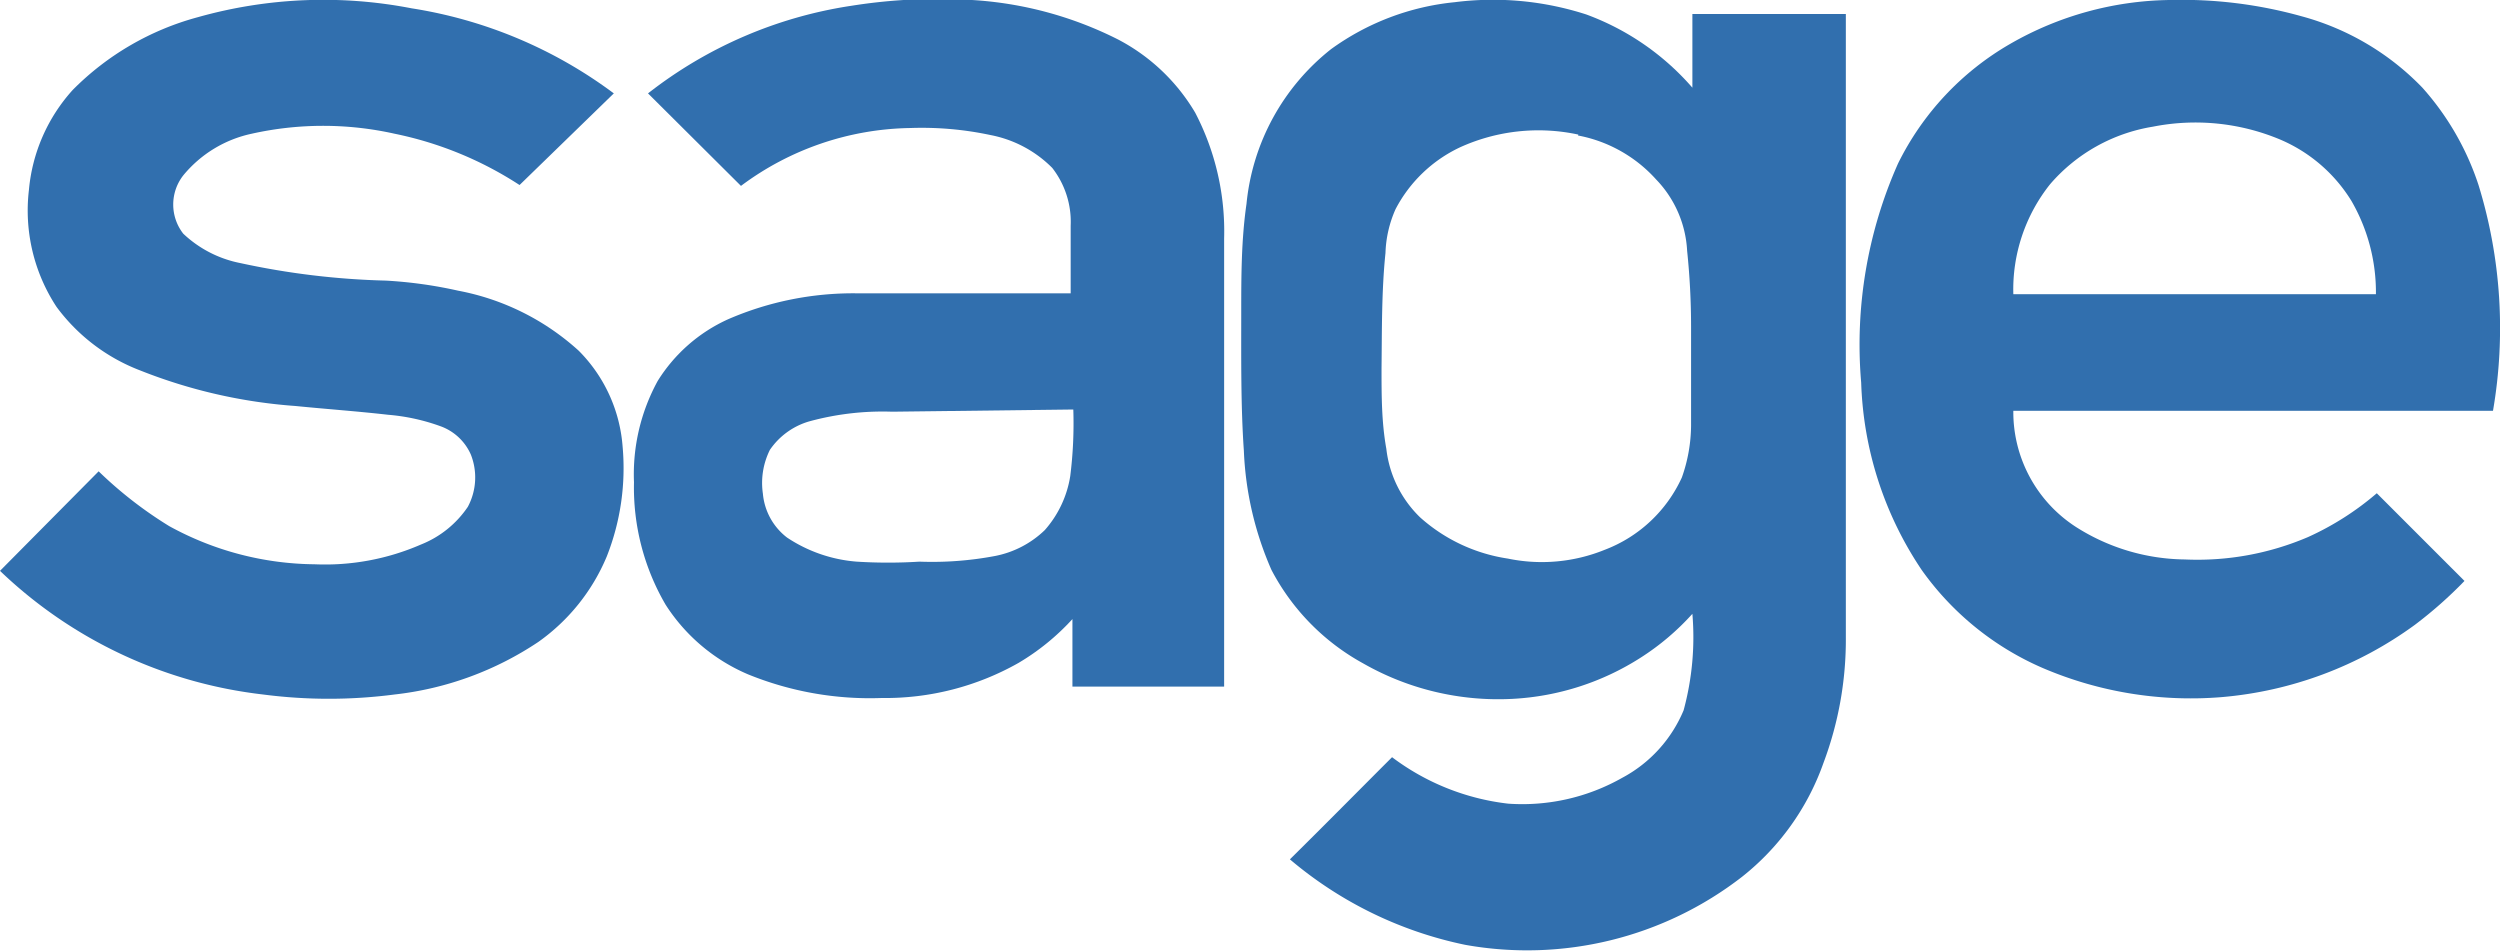
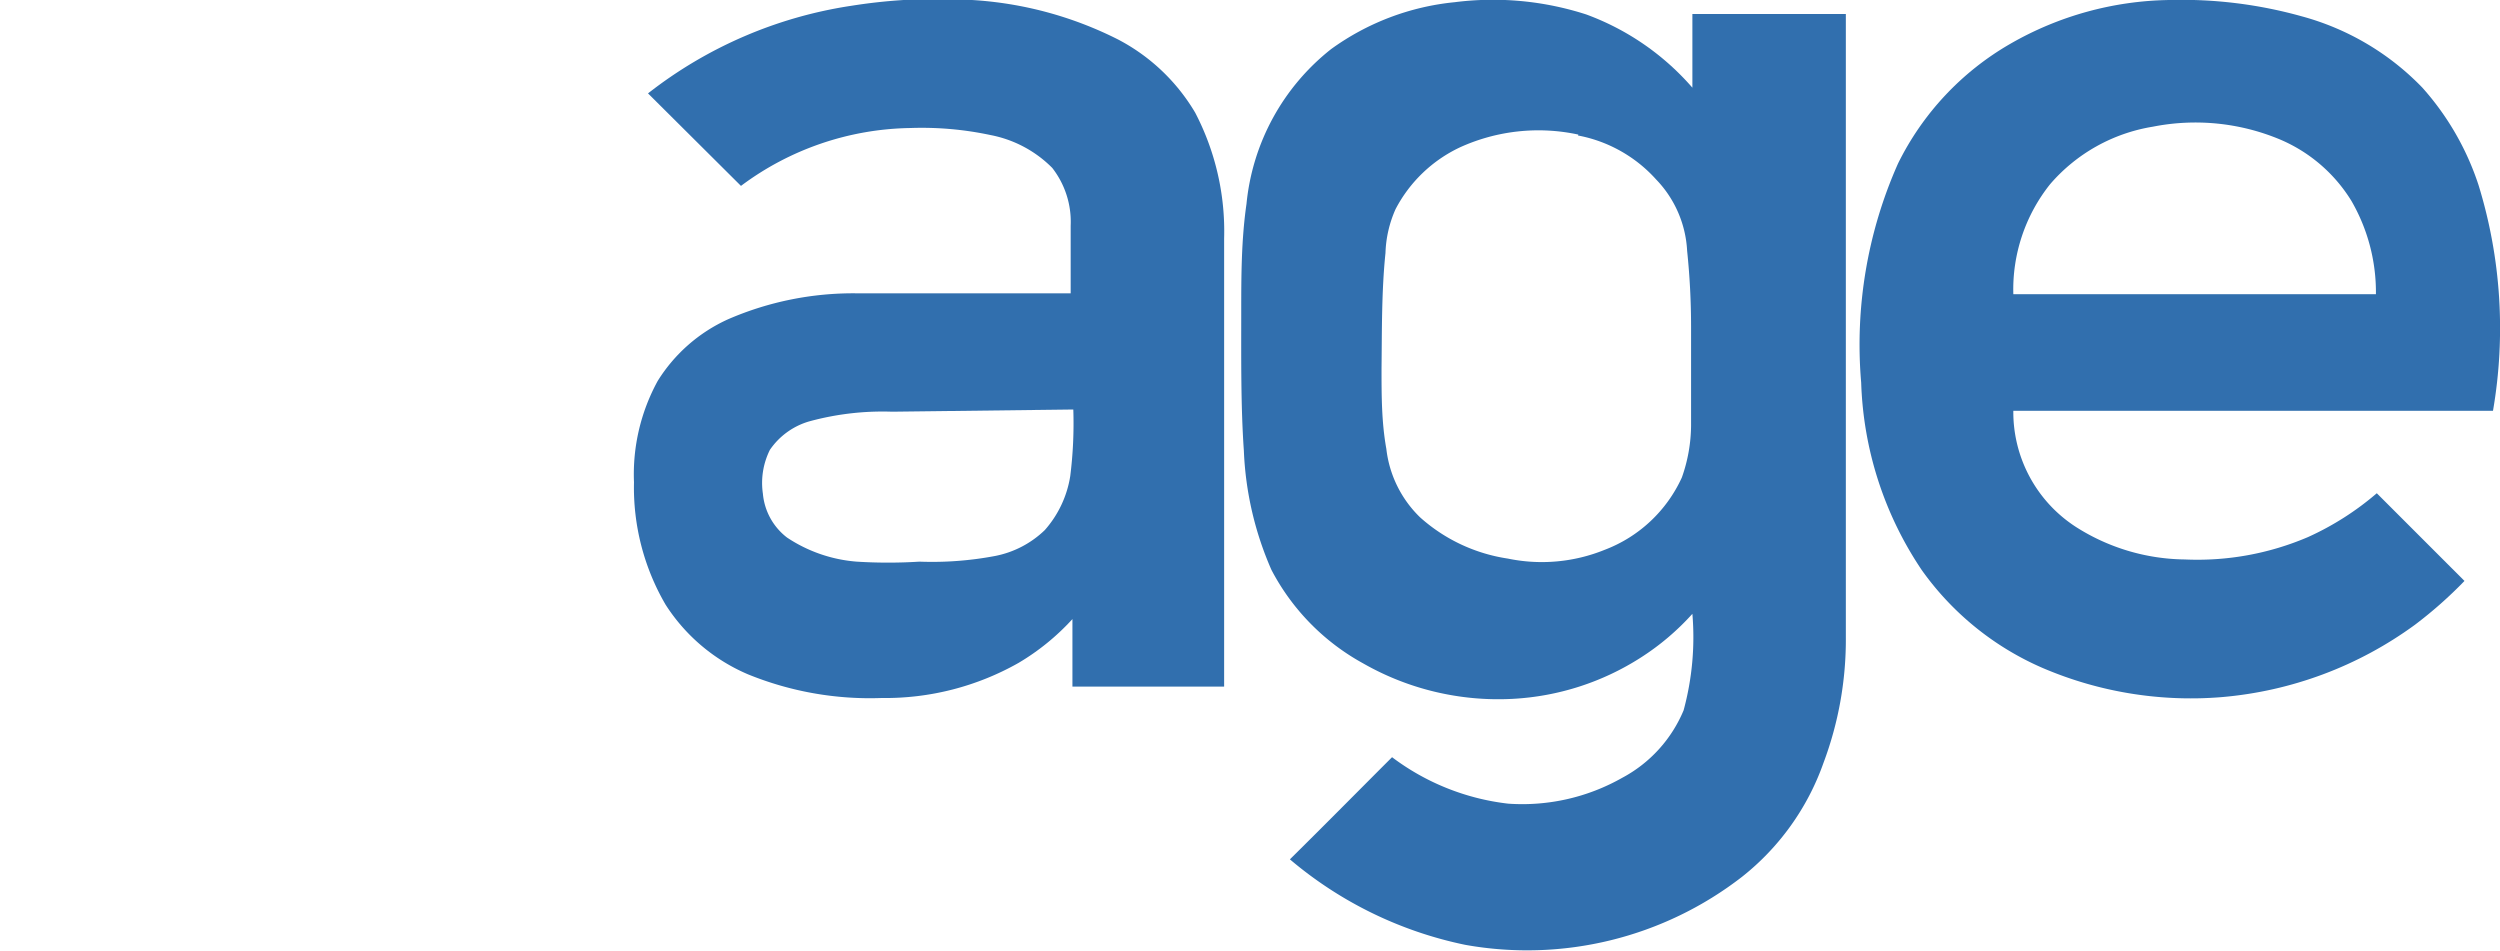
<svg xmlns="http://www.w3.org/2000/svg" viewBox="0 0 57.02 21.69">
  <defs>
    <style>.cls-1{fill:#316fae;}</style>
  </defs>
  <g id="Layer_2" data-name="Layer 2">
    <g id="Layer_1-2" data-name="Layer 1">
      <g id="sage">
-         <path class="cls-1" d="M9.39.19A10.39,10.39,0,0,1,14,2.13L11.85,4.22A8.24,8.24,0,0,0,9,3.05a7.47,7.47,0,0,0-3.26,0A2.77,2.77,0,0,0,4.18,4a1.08,1.08,0,0,0,0,1.33A2.63,2.63,0,0,0,5.48,6,17.63,17.63,0,0,0,8.8,6.4a10.08,10.08,0,0,1,1.65.23A5.64,5.64,0,0,1,13.2,8a3.46,3.46,0,0,1,1,2.18,5.49,5.49,0,0,1-.36,2.51,4.52,4.52,0,0,1-1.56,1.95A7.36,7.36,0,0,1,9,15.84a11.59,11.59,0,0,1-3,0,10.39,10.39,0,0,1-6-2.82l2.25-2.27A9.25,9.25,0,0,0,3.86,12a7,7,0,0,0,3.31.87,5.48,5.48,0,0,0,2.43-.45,2.32,2.32,0,0,0,1.07-.86,1.42,1.42,0,0,0,.07-1.19,1.2,1.2,0,0,0-.67-.64,4.59,4.59,0,0,0-1.22-.27c-.7-.08-1.41-.13-2.11-.2A11.88,11.88,0,0,1,3.2,8.45,4.26,4.26,0,0,1,1.29,7,4,4,0,0,1,.66,4.33a3.92,3.92,0,0,1,1-2.28A6.34,6.34,0,0,1,4.52.39,10.55,10.55,0,0,1,9.39.19" />
        <path class="cls-1" d="M52,3.18a5,5,0,0,0-2.9-.29A3.92,3.92,0,0,0,46.76,4.2a3.85,3.85,0,0,0-.84,2.51h8.27a4.16,4.16,0,0,0-.56-2.13A3.53,3.53,0,0,0,52,3.18M49.49,0a10.15,10.15,0,0,1,3,.37A6,6,0,0,1,55.25,2a6.26,6.26,0,0,1,1.28,2.22,11.08,11.08,0,0,1,.33,5.15H45.92a3.12,3.12,0,0,0,1.43,2.65,4.71,4.71,0,0,0,2.48.74,6.41,6.41,0,0,0,2.81-.51,6.55,6.55,0,0,0,1.57-1l2,2a9.65,9.65,0,0,1-1.13,1,8.72,8.72,0,0,1-4.41,1.65,8.59,8.59,0,0,1-4.07-.66A6.6,6.6,0,0,1,43.83,13a8.11,8.11,0,0,1-1.38-4.27,10.16,10.16,0,0,1,.84-5A6.43,6.43,0,0,1,45.85,1a7.48,7.48,0,0,1,3.64-1" />
        <path class="cls-1" d="M36,3.07a4.32,4.32,0,0,0-2.7.29,3.19,3.19,0,0,0-1.47,1.41,2.65,2.65,0,0,0-.23,1c-.09.87-.08,1.77-.09,2.64,0,.61,0,1.22.11,1.83a2.58,2.58,0,0,0,.77,1.56,3.85,3.85,0,0,0,2,.94,3.81,3.81,0,0,0,2.21-.2,3.17,3.17,0,0,0,1.76-1.65,3.62,3.62,0,0,0,.21-1.18c0-.76,0-1.5,0-2.26a16.71,16.71,0,0,0-.09-1.73,2.53,2.53,0,0,0-.71-1.63,3.19,3.19,0,0,0-1.78-1M36.18.33A5.9,5.9,0,0,1,38.6,2V.32h3.5V14.53a8,8,0,0,1-.51,2.87A5.75,5.75,0,0,1,39.73,20a8,8,0,0,1-6.31,1.55,9,9,0,0,1-4-1.95c.78-.77,1.55-1.55,2.33-2.33a5.43,5.43,0,0,0,2.65,1.06,4.62,4.62,0,0,0,2.6-.59,3.09,3.09,0,0,0,1.4-1.54A6.36,6.36,0,0,0,38.6,14a5.73,5.73,0,0,1-1.18,1,6,6,0,0,1-2.93.94,6.21,6.21,0,0,1-3.4-.81A5.16,5.16,0,0,1,29,13a7.5,7.5,0,0,1-.63-2.72c-.07-1-.06-2.09-.06-3.13,0-.83,0-1.67.12-2.5a5.13,5.13,0,0,1,1.93-3.53A5.77,5.77,0,0,1,33.18.05a6.92,6.92,0,0,1,3,.28" />
        <path class="cls-1" d="M22.17,0A8.51,8.51,0,0,1,25.5.9a4.42,4.42,0,0,1,1.76,1.67,5.85,5.85,0,0,1,.66,2.87V15.66H24.46V14.12a5.35,5.35,0,0,1-1.23,1,6.17,6.17,0,0,1-3.12.8,7.37,7.37,0,0,1-3.05-.54,4.17,4.17,0,0,1-1.88-1.59A5.3,5.3,0,0,1,14.46,11,4.43,4.43,0,0,1,15,8.69a3.67,3.67,0,0,1,1.61-1.41,7.17,7.17,0,0,1,2.93-.59h4.88V5.15A2,2,0,0,0,24,3.83a2.7,2.7,0,0,0-1.41-.75,7.47,7.47,0,0,0-1.83-.16A6.61,6.61,0,0,0,16.9,4.24L14.78,2.13a9.92,9.92,0,0,1,4.65-2A12.56,12.56,0,0,1,22.17,0M20.35,9.39a6.35,6.35,0,0,0-1.89.22,1.64,1.64,0,0,0-.9.65,1.69,1.69,0,0,0-.16,1,1.42,1.42,0,0,0,.55,1,3.33,3.33,0,0,0,1.59.55,11.39,11.39,0,0,0,1.43,0,7.72,7.72,0,0,0,1.73-.13,2.25,2.25,0,0,0,1.13-.59,2.43,2.43,0,0,0,.58-1.23,9.62,9.62,0,0,0,.07-1.52Z" />
      </g>
    </g>
  </g>
</svg>